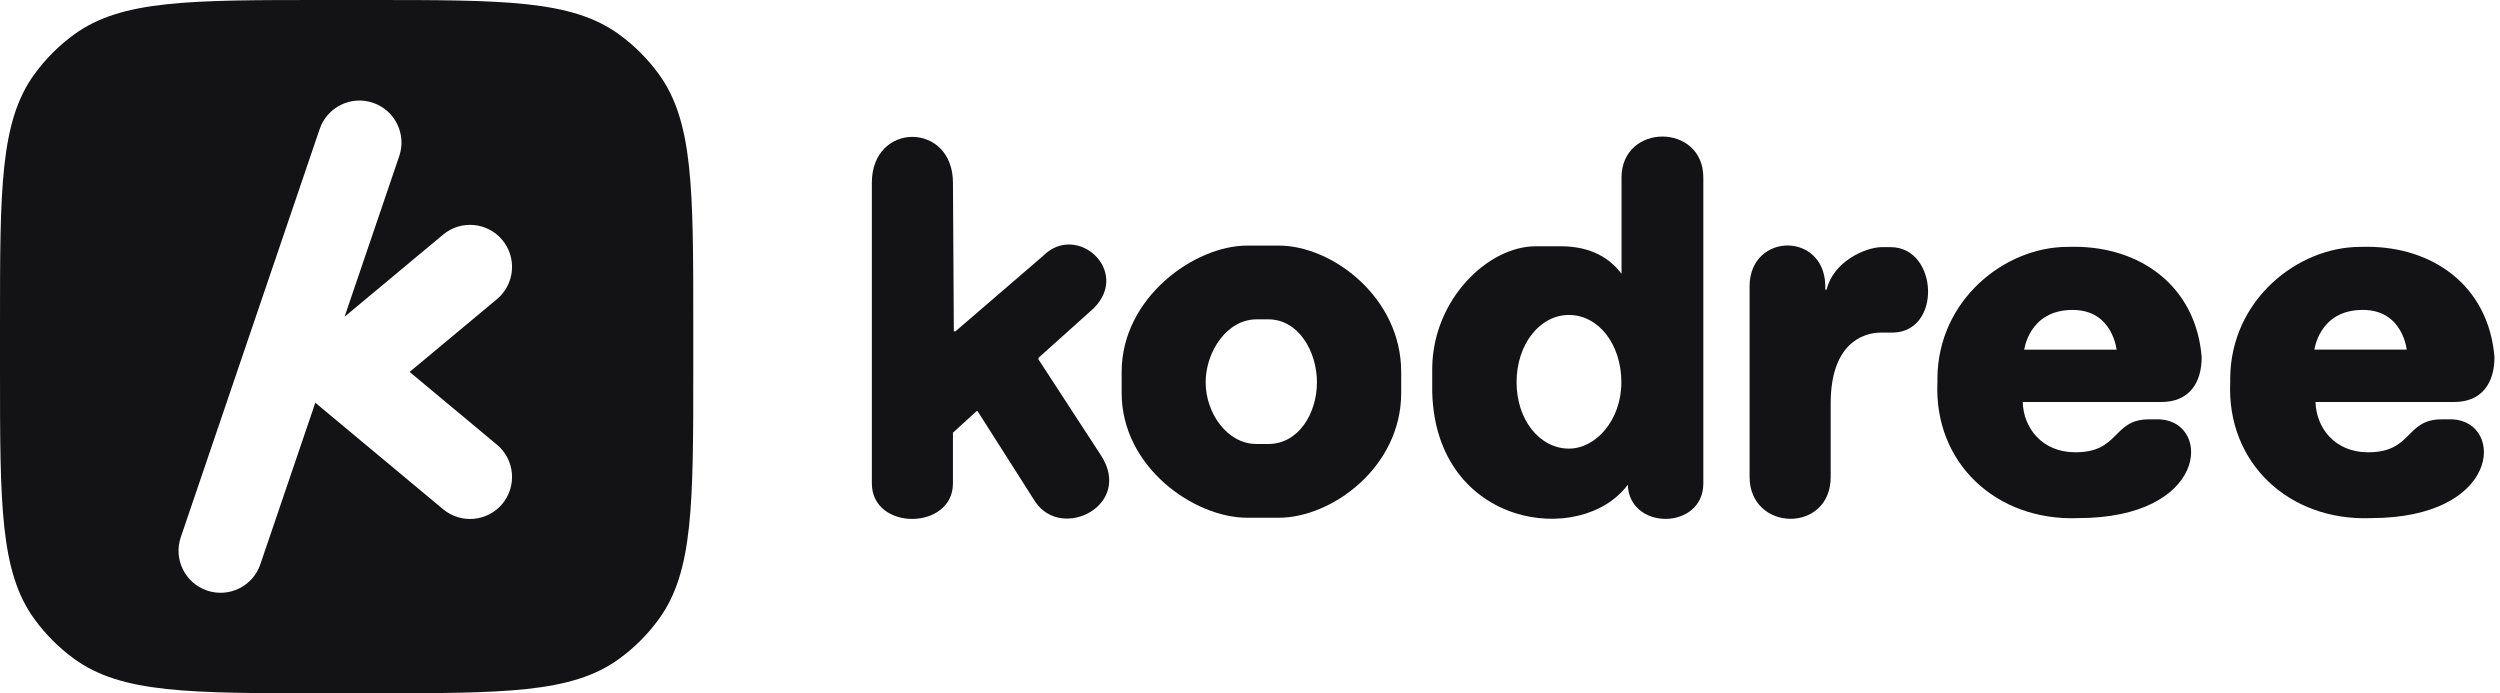
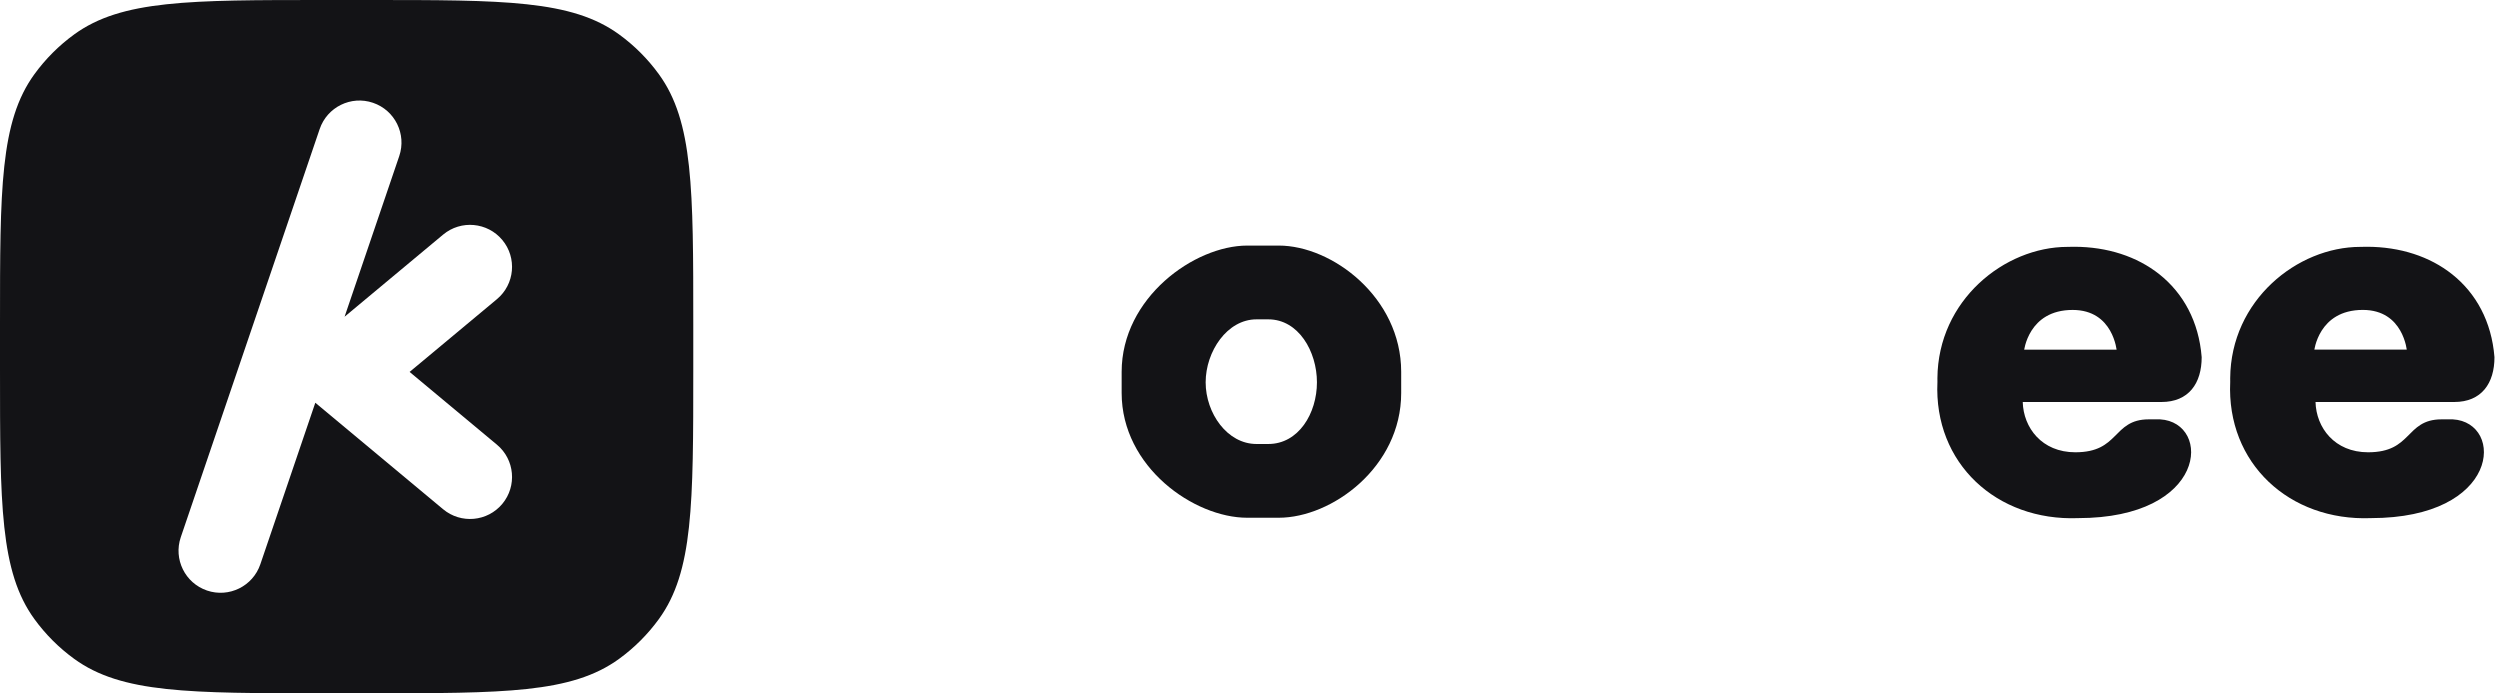
<svg xmlns="http://www.w3.org/2000/svg" width="238" height="66" viewBox="0 0 238 66" fill="none">
  <path fill-rule="evenodd" clip-rule="evenodd" d="M0 30.857C0 18.001 0 11.573 3.274 7.067C4.331 5.611 5.611 4.331 7.067 3.274C11.573 0 18.001 0 30.857 0H35.143C47.999 0 54.427 0 58.934 3.274C60.389 4.331 61.669 5.611 62.726 7.067C66 11.573 66 18.001 66 30.857V35.143C66 47.999 66 54.427 62.726 58.934C61.669 60.389 60.389 61.669 58.934 62.726C54.427 66 47.999 66 35.143 66H30.857C18.001 66 11.573 66 7.067 62.726C5.611 61.669 4.331 60.389 3.274 58.934C0 54.427 0 47.999 0 35.143V30.857ZM17.21 51.143C16.499 53.235 17.617 55.507 19.709 56.219C21.8 56.93 24.072 55.812 24.784 53.72L30.018 38.34L42.186 48.48C43.883 49.894 46.406 49.665 47.82 47.968C49.234 46.271 49.005 43.748 47.308 42.334L38.995 35.407L47.308 28.48C49.005 27.066 49.234 24.543 47.82 22.846C46.406 21.149 43.883 20.92 42.186 22.334L32.804 30.153L38.008 14.86C38.719 12.769 37.601 10.496 35.509 9.785C33.418 9.073 31.146 10.191 30.434 12.283L17.21 51.143Z" fill="#131316" />
-   <path d="M86.86 13.031C87.826 13.032 88.792 13.398 89.518 14.13C90.244 14.863 90.72 15.955 90.721 17.394L90.805 31.545H90.956L99.326 24.34C100.921 22.747 103.013 23.115 104.251 24.314C104.871 24.915 105.284 25.728 105.317 26.618C105.351 27.511 105.003 28.465 104.126 29.343L104.12 29.349L104.119 29.348L98.865 34.063V34.219L104.819 43.36C105.577 44.527 105.735 45.627 105.49 46.565C105.246 47.499 104.606 48.255 103.797 48.744C102.185 49.719 99.853 49.66 98.574 47.796L98.571 47.792L93.061 39.136H92.976L90.72 41.193V46.024C90.72 47.139 90.233 47.986 89.504 48.552C88.778 49.115 87.816 49.397 86.86 49.401C85.905 49.406 84.943 49.134 84.217 48.573C83.487 48.01 83 47.158 83 46.024V17.395C83 15.952 83.477 14.859 84.203 14.126C84.929 13.394 85.895 13.03 86.86 13.031Z" fill="#131316" />
-   <path fill-rule="evenodd" clip-rule="evenodd" d="M158.263 13C159.231 13 160.204 13.322 160.937 13.974C161.672 14.627 162.157 15.605 162.157 16.895V46.026C162.157 47.145 161.706 47.992 161.026 48.557C160.35 49.119 159.452 49.397 158.561 49.397C157.669 49.396 156.772 49.119 156.096 48.557C155.443 48.015 155.004 47.213 154.969 46.161H154.955C152.737 49.13 148.196 50.134 144.169 48.823C140.102 47.5 136.542 43.816 136.349 37.4V34.918C136.415 31.673 137.75 28.808 139.629 26.753C141.505 24.701 143.936 23.446 146.202 23.445H148.733C151.493 23.492 153.221 24.56 154.369 26.06V16.906C154.369 15.612 154.854 14.632 155.589 13.977C156.321 13.323 157.294 13 158.263 13ZM149.365 29.984C146.585 29.985 144.378 32.777 144.378 36.387C144.378 39.993 146.596 42.707 149.365 42.708C151.902 42.708 154.353 40.028 154.353 36.387C154.353 32.738 152.147 29.984 149.365 29.984Z" fill="#131316" />
-   <path d="M170.305 23.373C171.227 23.404 172.141 23.778 172.799 24.506C173.436 25.21 173.824 26.233 173.763 27.571H173.895C174.217 26.219 175.147 25.216 176.172 24.551C177.221 23.869 178.387 23.528 179.136 23.528H180.002C181.14 23.528 182.021 24.052 182.618 24.83C183.213 25.605 183.527 26.63 183.551 27.645C183.574 28.661 183.307 29.68 182.721 30.44C182.168 31.157 181.337 31.636 180.225 31.662L179.998 31.661H179.088C178.154 31.661 176.956 31.956 175.992 32.935C175.029 33.914 174.281 35.595 174.281 38.404V45.412C174.281 46.749 173.802 47.752 173.073 48.418C172.347 49.082 171.38 49.401 170.419 49.39C169.458 49.378 168.494 49.036 167.769 48.366C167.041 47.694 166.561 46.699 166.561 45.4V27.253C166.561 25.949 167.031 24.96 167.739 24.307C168.446 23.655 169.383 23.342 170.305 23.373Z" fill="#131316" />
  <path fill-rule="evenodd" clip-rule="evenodd" d="M197.464 23.492C200.618 23.497 203.439 24.415 205.571 26.111C207.847 27.922 209.33 30.611 209.599 33.996L209.6 34.007C209.599 35.236 209.299 36.303 208.663 37.065C208.024 37.83 207.061 38.27 205.773 38.27H192.565C192.628 40.712 194.378 43.057 197.571 43.057C198.631 43.057 199.375 42.864 199.947 42.581C200.521 42.297 200.931 41.919 201.322 41.529C201.71 41.143 202.086 40.737 202.578 40.433C203.076 40.125 203.688 39.922 204.552 39.922H205.634C206.869 39.992 207.782 40.623 208.248 41.536C208.713 42.447 208.726 43.624 208.2 44.78C207.147 47.097 203.944 49.324 197.83 49.325L197.831 49.326C190.085 49.619 184.079 44.113 184.444 36.356L184.442 36.002C184.496 28.593 190.817 23.506 196.829 23.503L197.464 23.492ZM197.317 29.506C195.185 29.506 194.033 30.49 193.407 31.469C193.093 31.961 192.91 32.455 192.807 32.825C192.755 33.01 192.723 33.164 192.704 33.272C192.703 33.277 192.702 33.282 192.701 33.287H201.501C201.5 33.281 201.499 33.275 201.498 33.269C201.482 33.161 201.454 33.007 201.409 32.821C201.318 32.45 201.157 31.956 200.874 31.464C200.311 30.485 199.268 29.506 197.317 29.506Z" fill="#131316" />
  <path fill-rule="evenodd" clip-rule="evenodd" d="M225.337 23.492C228.491 23.497 231.312 24.415 233.444 26.111C235.72 27.922 237.203 30.611 237.472 33.996L237.473 34.007C237.473 35.236 237.172 36.303 236.536 37.065C235.897 37.83 234.934 38.27 233.646 38.27H220.438C220.501 40.712 222.251 43.057 225.444 43.057C226.504 43.057 227.248 42.864 227.82 42.581C228.394 42.297 228.804 41.919 229.195 41.529C229.583 41.143 229.959 40.737 230.451 40.433C230.949 40.125 231.561 39.922 232.425 39.922H233.507C234.742 39.992 235.655 40.623 236.121 41.536C236.586 42.447 236.599 43.624 236.073 44.78C235.02 47.097 231.817 49.324 225.703 49.325L225.704 49.326C217.958 49.619 211.952 44.113 212.317 36.356L212.315 36.002C212.369 28.593 218.691 23.506 224.702 23.503L225.337 23.492ZM224.941 29.504C222.809 29.504 221.657 30.488 221.031 31.467C220.717 31.959 220.534 32.453 220.431 32.823C220.379 33.008 220.347 33.163 220.328 33.27C220.327 33.275 220.326 33.28 220.325 33.285H229.125C229.124 33.279 229.123 33.273 229.122 33.267C229.106 33.159 229.079 33.005 229.033 32.819C228.942 32.448 228.781 31.954 228.498 31.462C227.935 30.483 226.892 29.504 224.941 29.504Z" fill="#131316" />
  <path fill-rule="evenodd" clip-rule="evenodd" d="M121.742 23.379C124.285 23.379 127.196 24.615 129.469 26.73C131.744 28.846 133.393 31.851 133.393 35.399V37.417C133.393 40.946 131.739 43.914 129.46 45.998C127.183 48.08 124.271 49.289 121.733 49.289H118.73C116.202 49.289 113.218 48.083 110.867 46.002C108.514 43.919 106.781 40.947 106.781 37.407V35.403C106.781 31.867 108.518 28.861 110.874 26.741C113.228 24.624 116.214 23.379 118.738 23.379H121.742ZM119.617 30.402C118.225 30.402 117.018 31.159 116.154 32.293C115.29 33.428 114.778 34.932 114.778 36.398C114.778 37.864 115.293 39.335 116.158 40.438C117.023 41.541 118.23 42.267 119.617 42.268H120.742C122.184 42.268 123.338 41.542 124.136 40.444C124.935 39.344 125.373 37.872 125.373 36.398C125.373 34.925 124.931 33.42 124.129 32.287C123.328 31.156 122.175 30.402 120.745 30.402H119.617Z" fill="#131316" />
</svg>